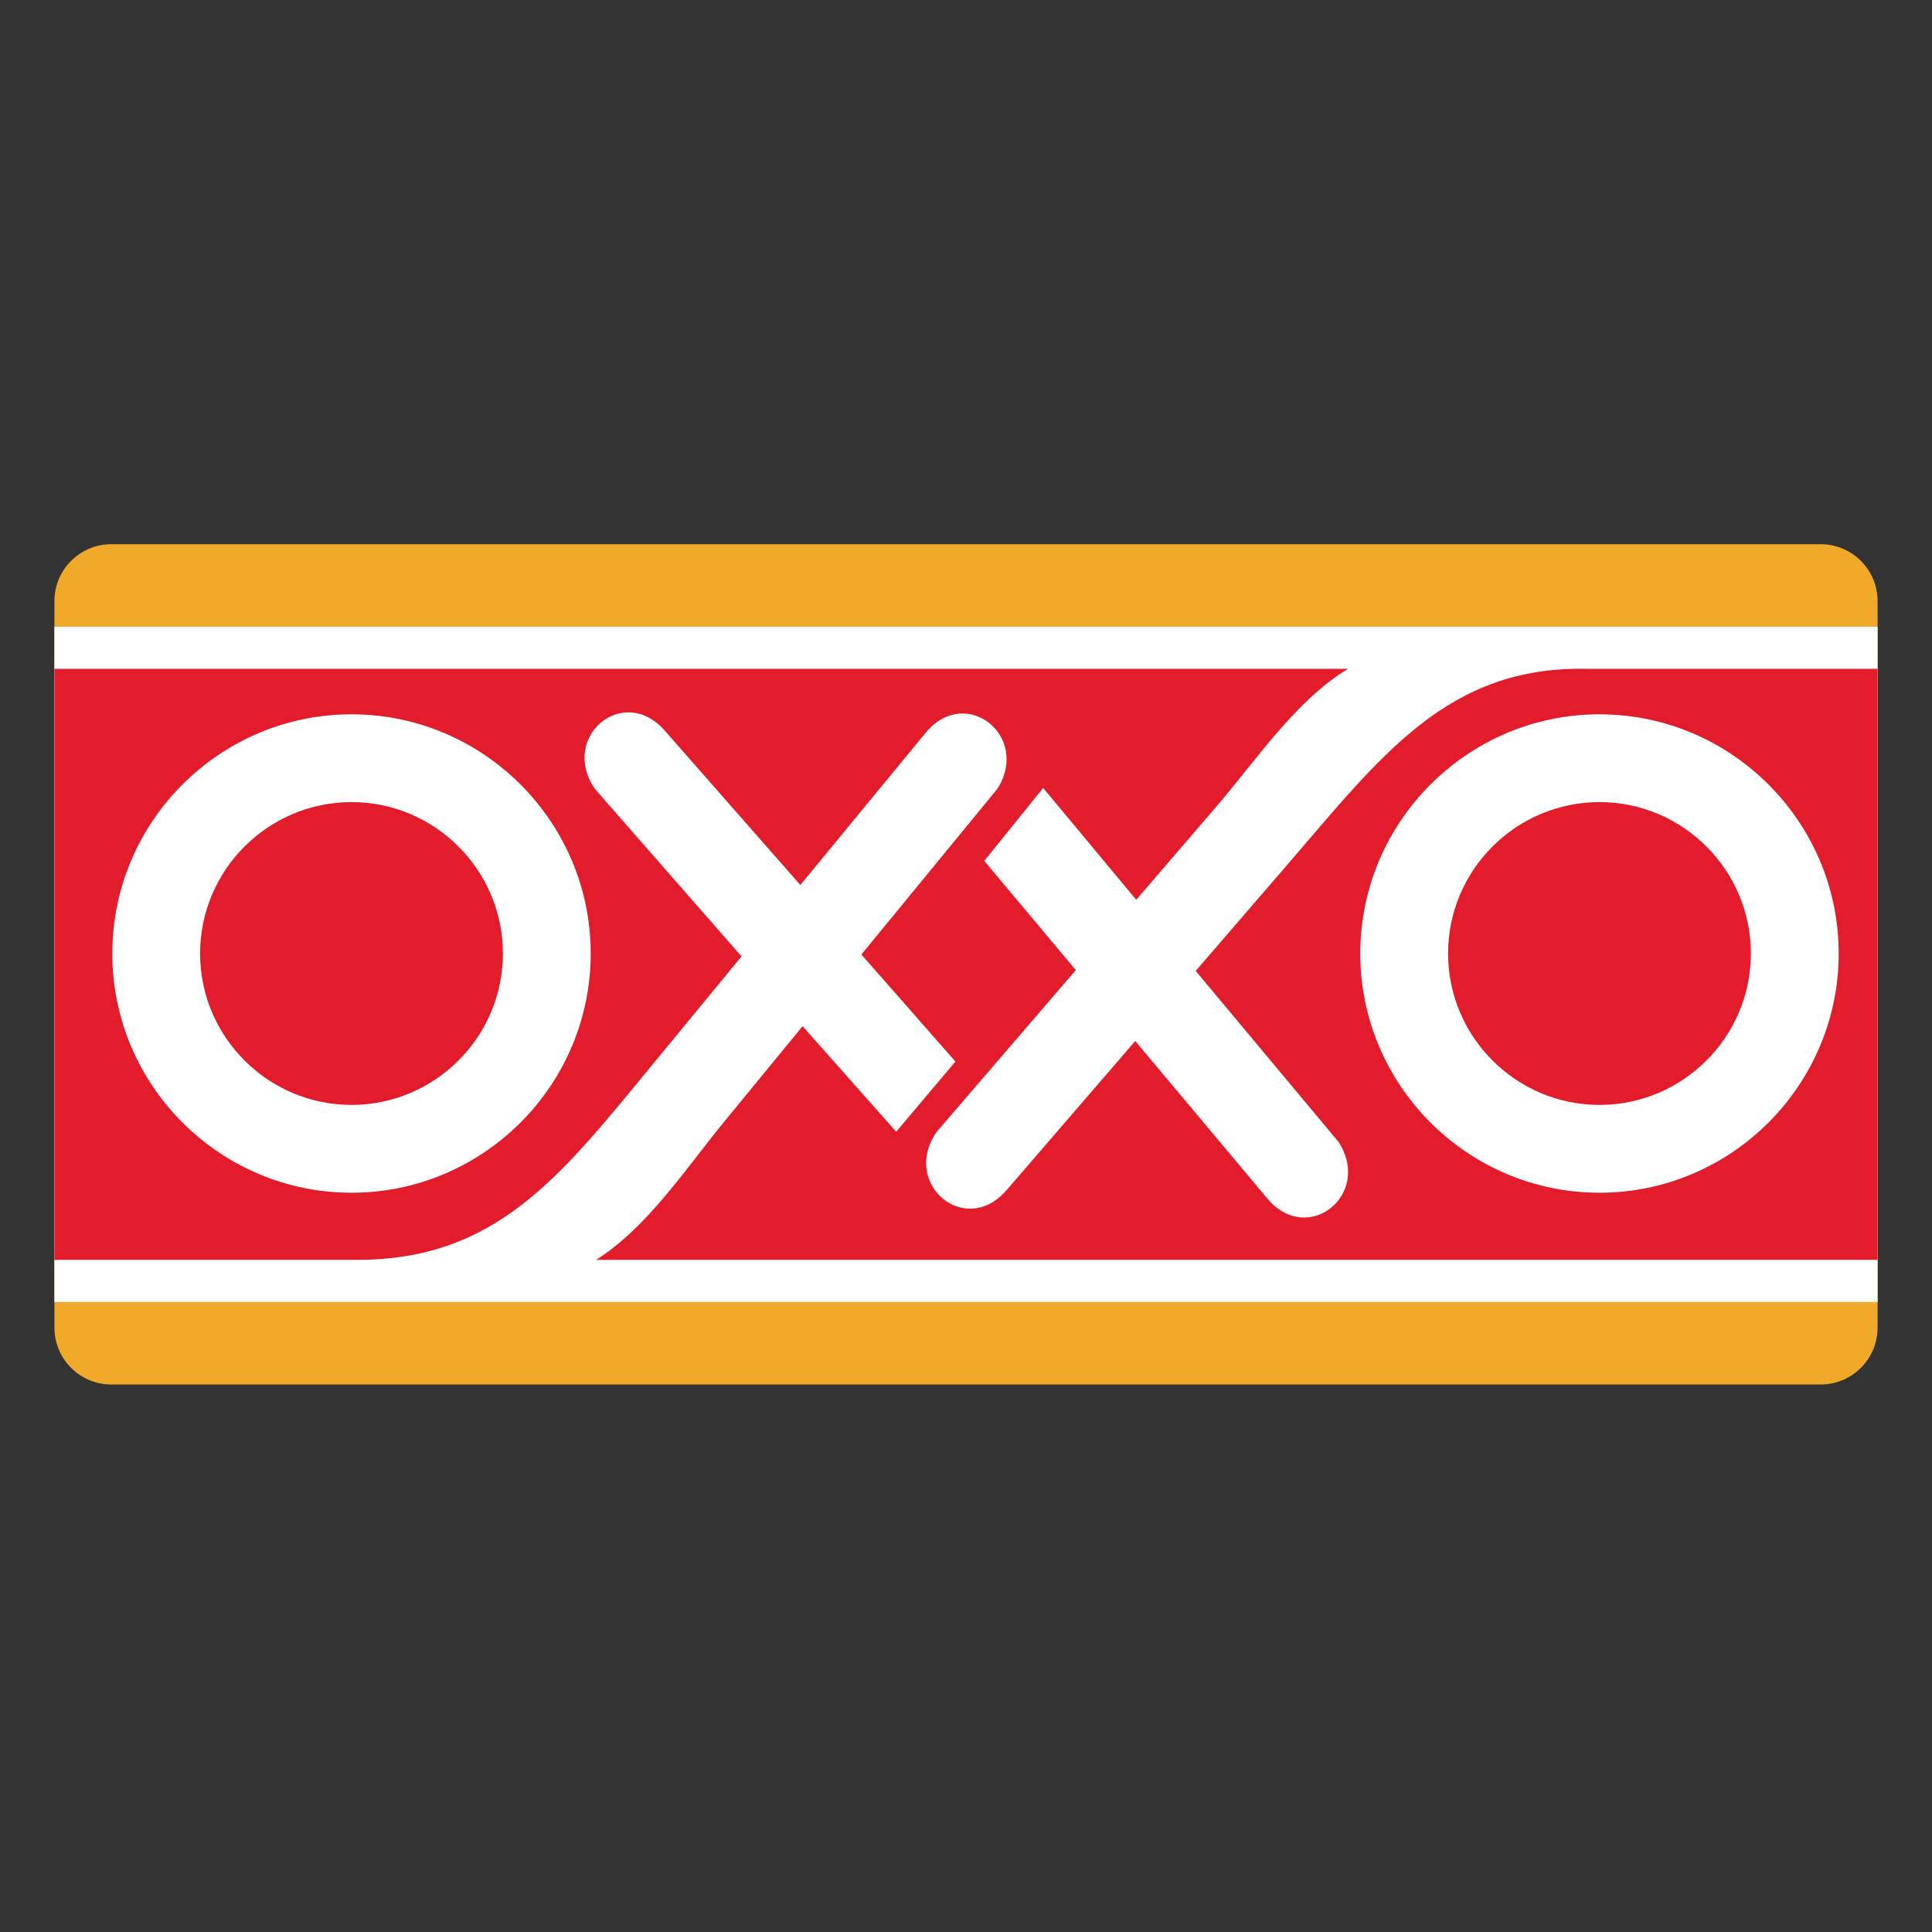
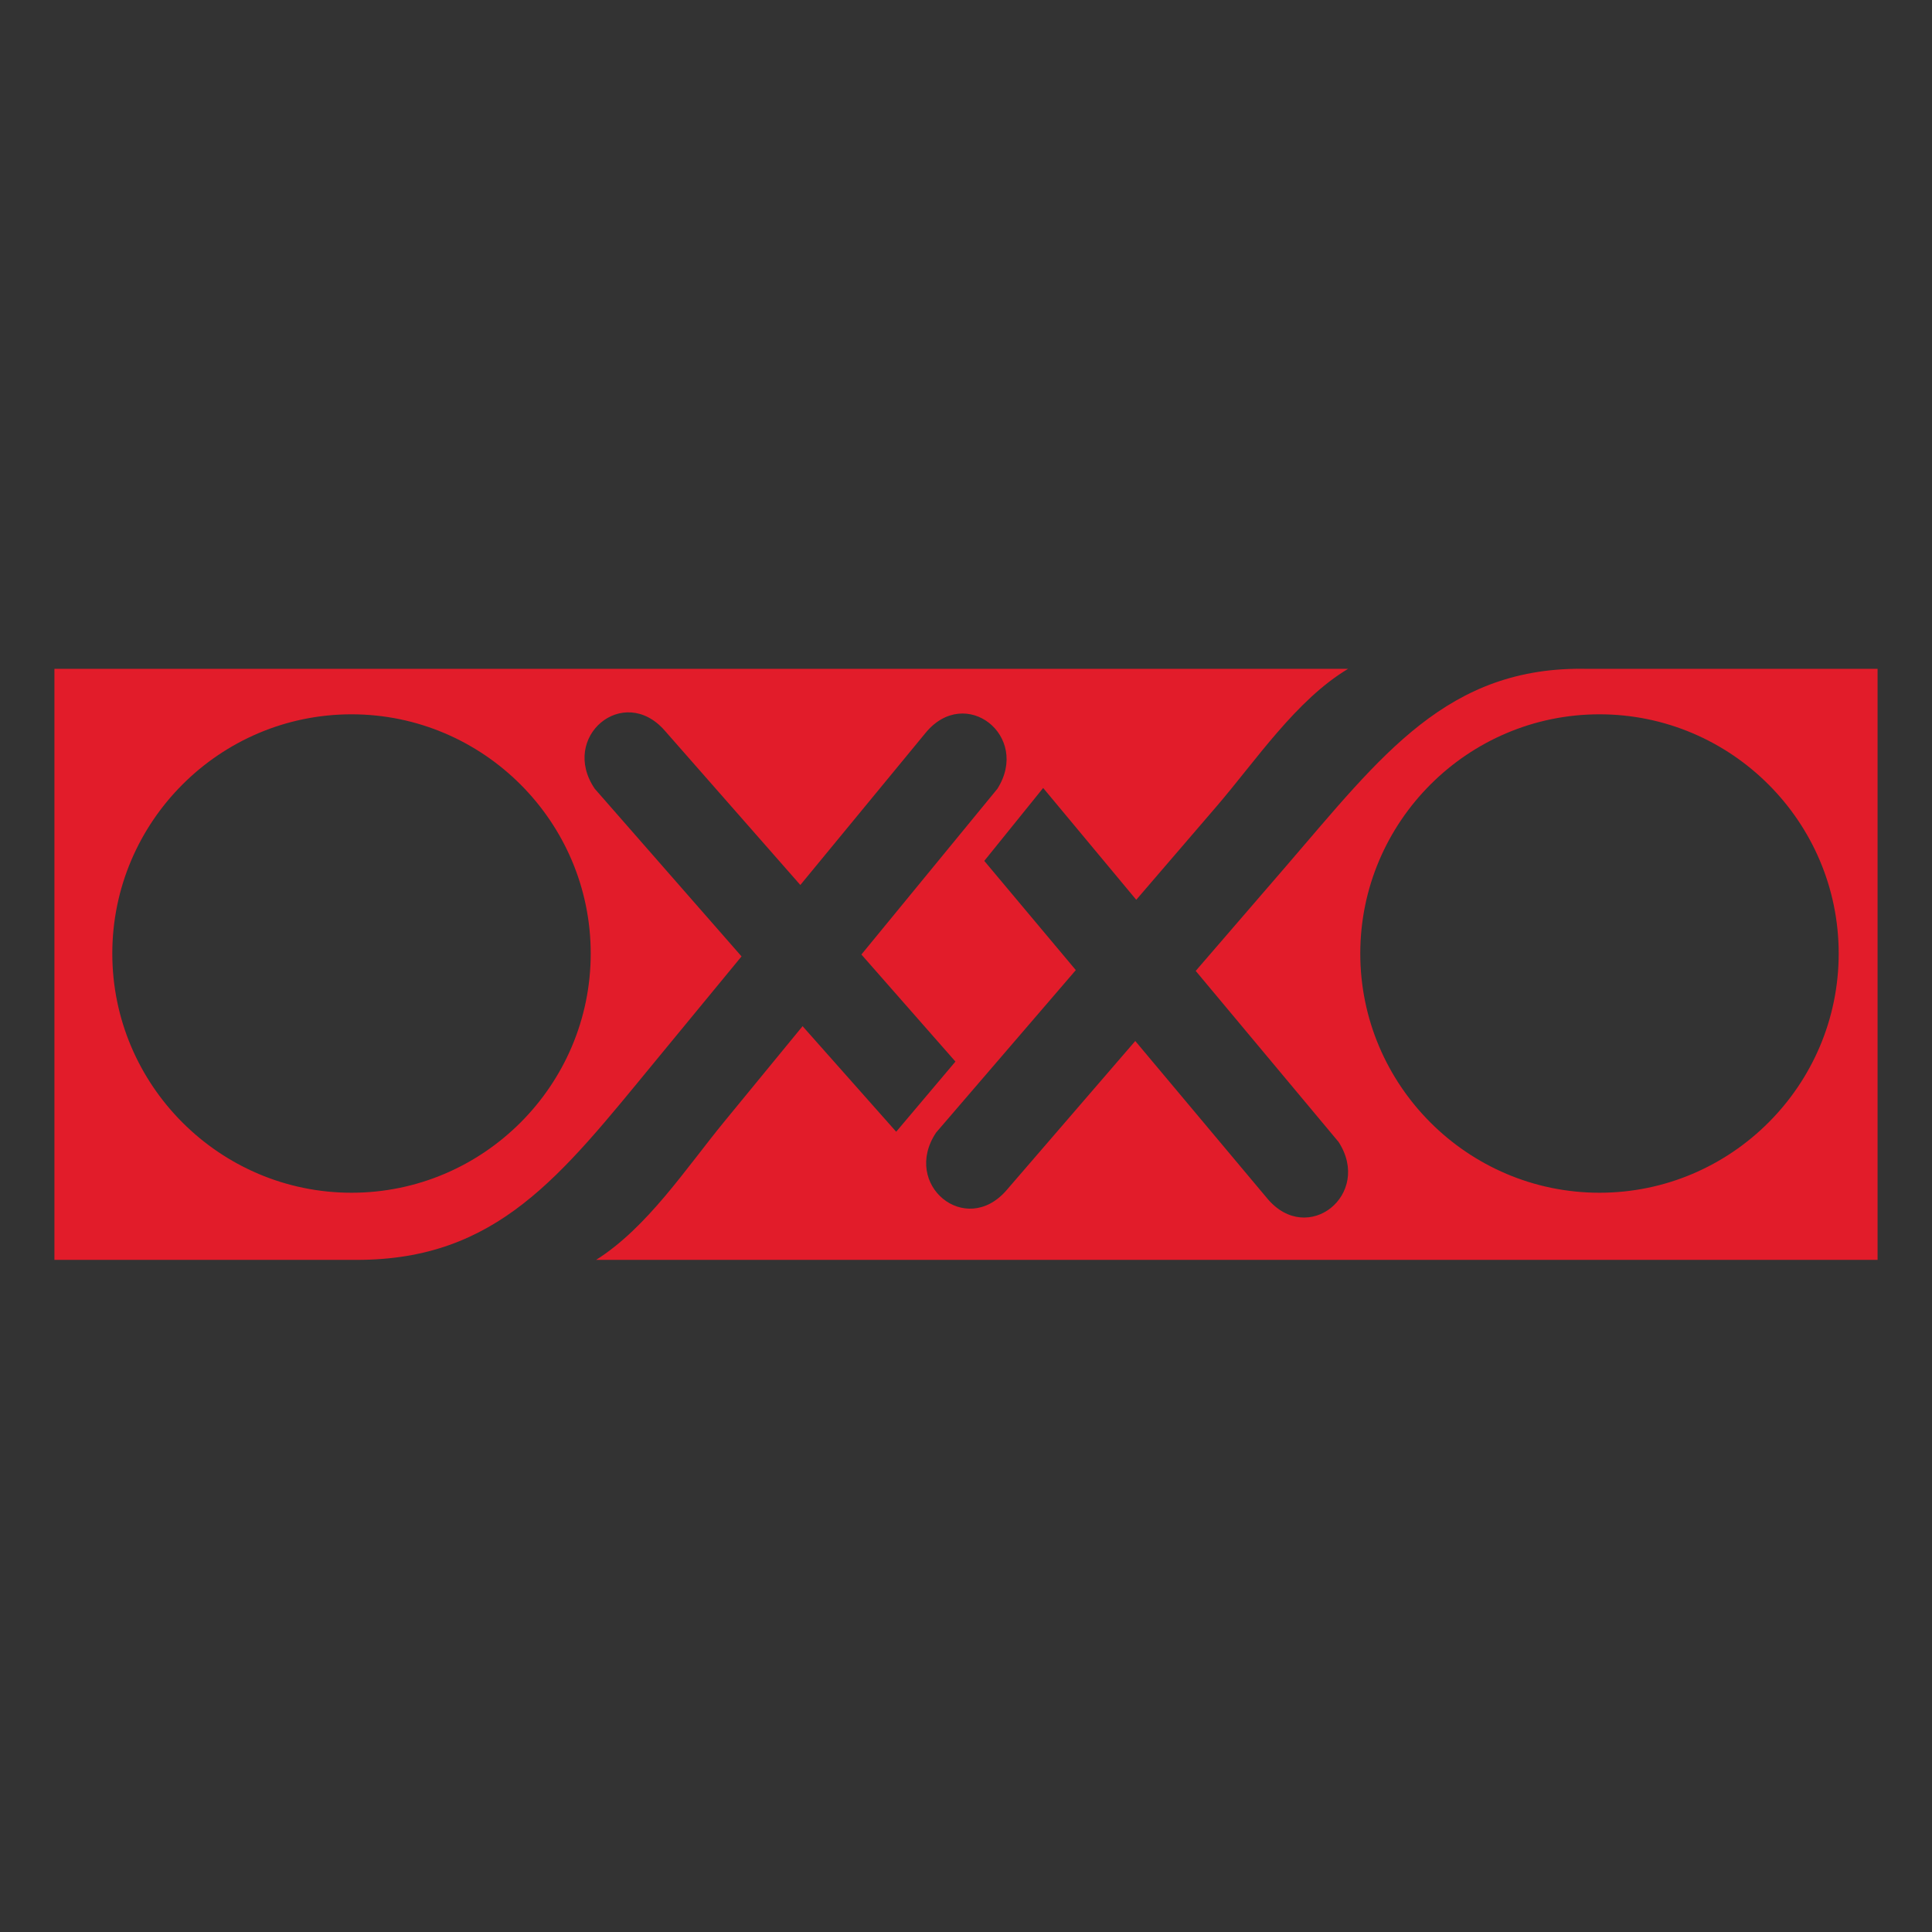
<svg xmlns="http://www.w3.org/2000/svg" fill="none" height="142" viewBox="0 0 142 142" width="142">
  <rect x="0" y="0" width="142" height="142" fill="#333333" stroke="none" />
  <g clip-rule="evenodd" fill-rule="evenodd">
-     <path d="m4 44.172c0-2.295 1.877-4.173 4.172-4.173h125.655c2.295 0 4.173 1.877 4.173 4.173v53.415c0 2.295-1.878 4.173-4.173 4.173h-125.655c-2.295 0-4.172-1.877-4.172-4.173z" fill="#f0a929" />
-     <path d="m4 46.064h134v49.632h-134z" fill="#fff" />
    <g fill="#e21c2a">
-       <path d="m117.561 58.954c-6.131 0-11.128 4.998-11.128 11.129 0 6.128 4.997 11.128 11.128 11.128 6.13 0 11.127-4.999 11.127-11.128 0-6.131-4.997-11.129-11.127-11.129z" />
-       <path d="m25.837 58.954c-6.131 0-11.13 4.998-11.13 11.129 0 6.128 4.998 11.128 11.13 11.128 6.128 0 11.127-4.999 11.127-11.128 0-6.131-4.999-11.129-11.127-11.129z" />
      <path d="m116.688 49.16c-10.302-.237-15.145 6.369-22.174 14.517l-6.631 7.684 10.5 12.57c2.501 3.862-2.273 7.695-5.235 4.161l-9.708-11.58-9.46 10.966c-3.013 3.491-7.733-.409-5.178-4.235l10.269-11.942-6.728-8.026 4.328-5.36 6.842 8.219 5.898-6.861c2.894-3.364 5.846-7.822 9.671-10.114h-95.083v43.441h22.231c10.303 0 14.98-6.16 21.819-14.467l6.453-7.838-10.789-12.323c-2.588-3.804 2.096-7.745 5.139-4.28l9.971 11.354 9.207-11.182c2.93-3.561 7.738.231 5.273 4.115l-9.992 12.177 6.912 7.869-4.355 5.157-6.88-7.759-5.738 6.993c-2.816 3.43-5.667 7.804-9.439 10.184h94.188v-43.441zm-73.271 20.923c0 9.684-7.896 17.582-17.58 17.582-9.686 0-17.583-7.897-17.583-17.582 0-9.686 7.896-17.582 17.583-17.582 9.684 0 17.58 7.897 17.58 17.582zm74.144 17.582c-9.684 0-17.582-7.897-17.582-17.582 0-9.686 7.898-17.582 17.582-17.582 9.685 0 17.581 7.897 17.581 17.582 0 9.684-7.896 17.582-17.581 17.582z" />
    </g>
  </g>
</svg>